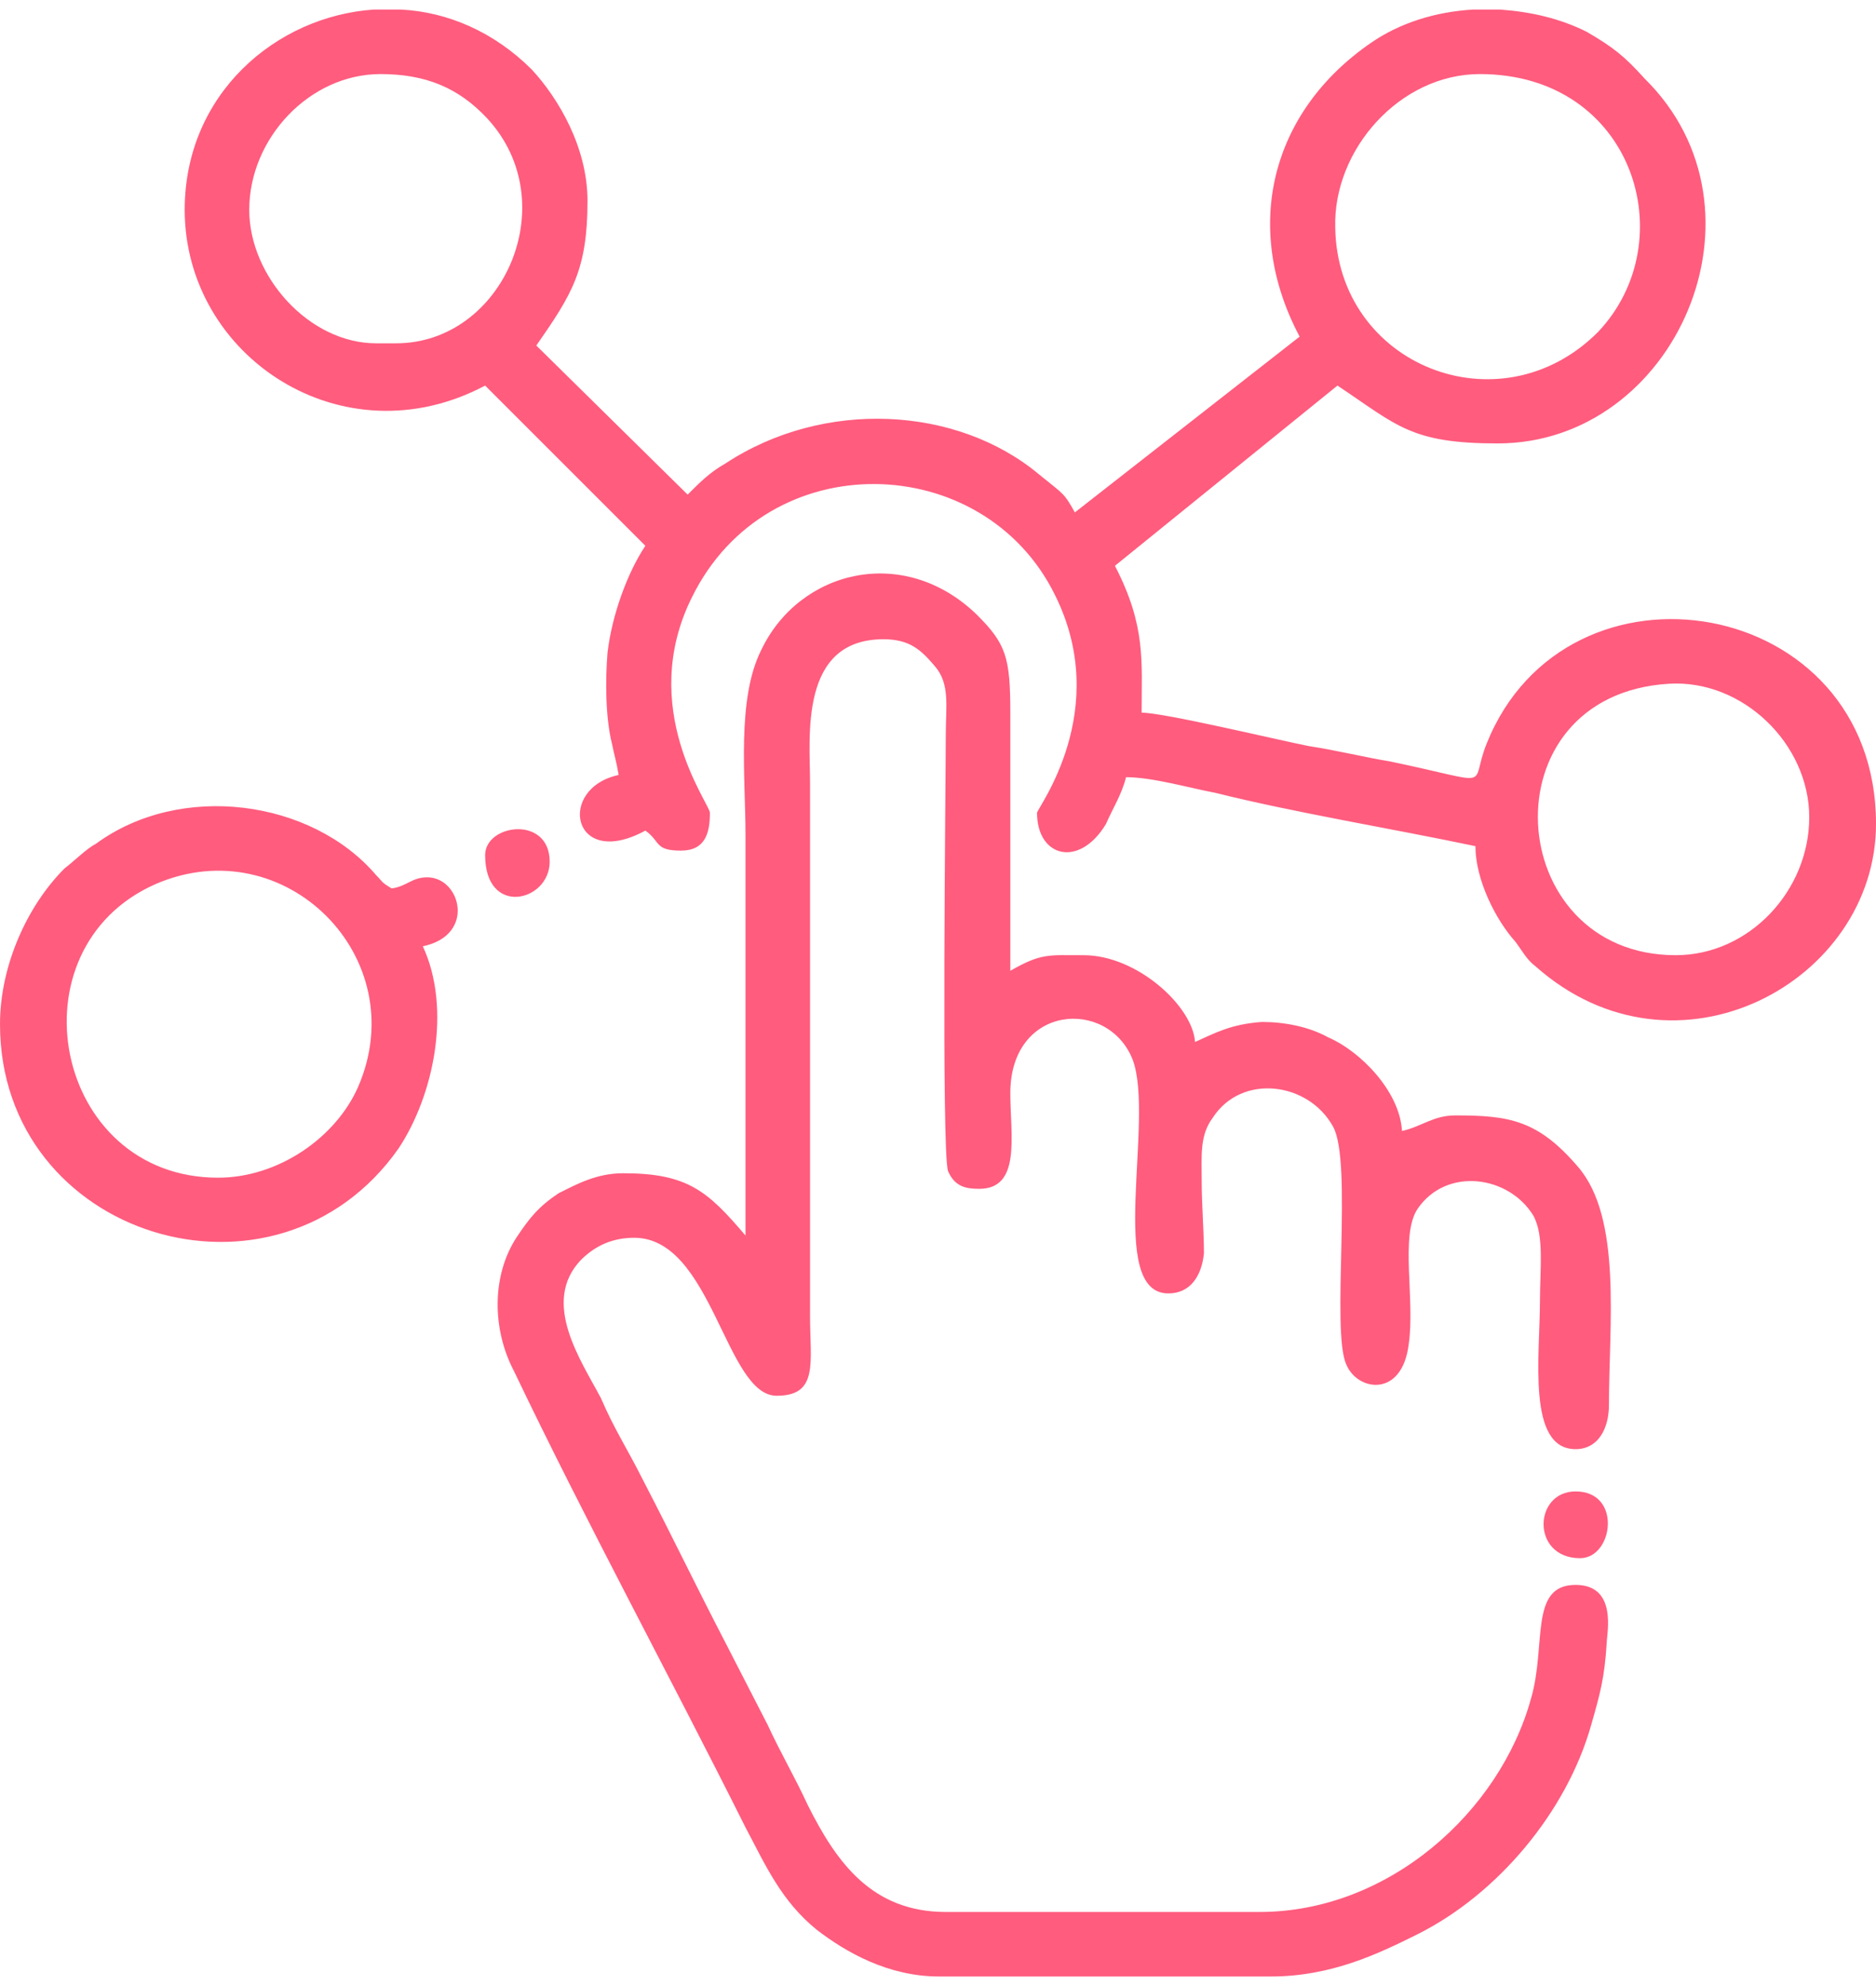
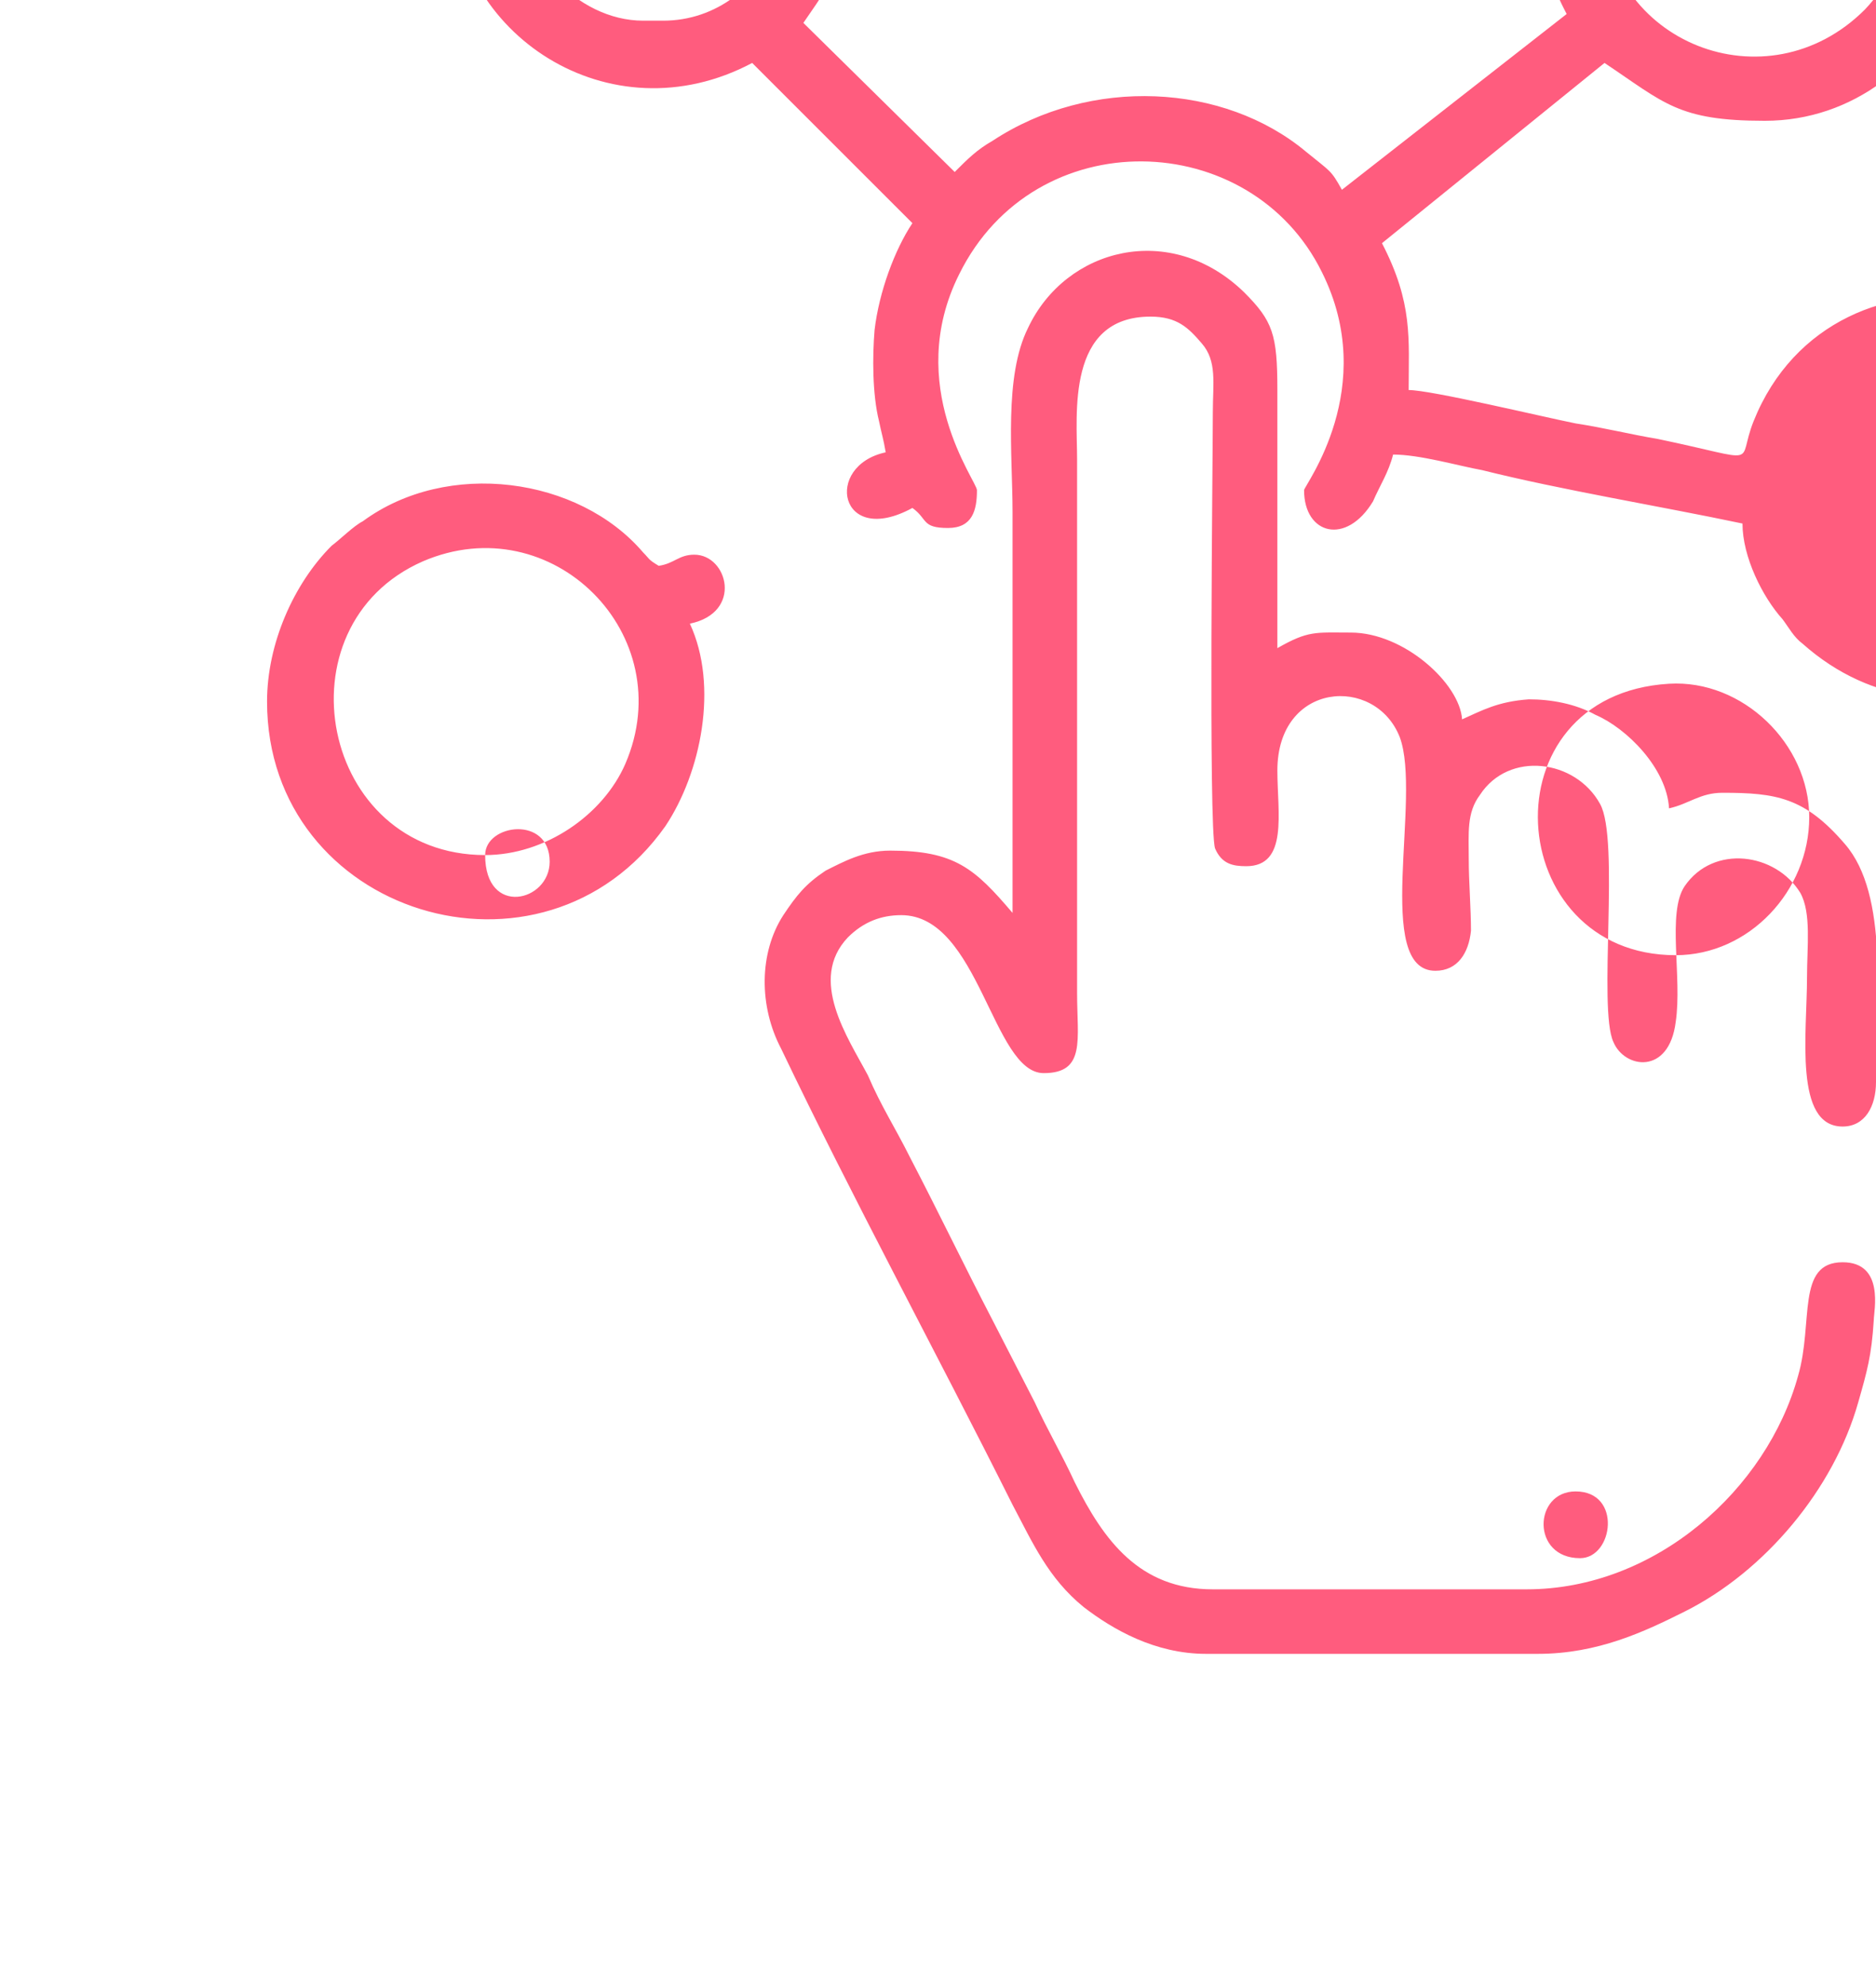
<svg xmlns="http://www.w3.org/2000/svg" xml:space="preserve" width="51px" height="54px" version="1.1" shape-rendering="geometricPrecision" text-rendering="geometricPrecision" image-rendering="optimizeQuality" fill-rule="evenodd" clip-rule="evenodd" viewBox="0 0 8430 8840">
  <g id="Layer_x0020_1">
-     <path fill="#FF5C7E" d="M7530 4250c-780,0 -860,-1170 -30,-1220 330,-20 630,270 630,600 0,330 -270,620 -600,620zm-430 2710c150,0 190,-300 -20,-300 -190,0 -200,300 20,300zm-4920 -3160c0,280 290,210 290,30 0,-210 -290,-170 -290,-30zm-1200 1450c-740,0 -940,-1030 -280,-1320 580,-250 1160,330 910,910 -100,230 -360,410 -630,410zm-980 -690c0,960 1240,1340 1790,560 160,-240 240,-630 110,-910 240,-50 170,-310 20,-310 -70,0 -90,40 -160,50 -50,-30 -40,-30 -70,-60 -290,-340 -880,-420 -1260,-140 -40,20 -100,80 -140,110 -170,170 -290,440 -290,700zm3350 950c-170,-200 -260,-280 -550,-280 -120,0 -210,50 -290,90 -90,60 -130,110 -190,200 -110,170 -110,410 -10,600 320,670 700,1370 1040,2050 90,170 160,330 320,460 130,100 320,210 550,210l1490 0c270,0 480,-100 660,-190 360,-180 670,-550 780,-940 40,-140 60,-210 70,-370 0,-40 50,-260 -140,-260 -210,0 -130,270 -200,510 -140,510 -640,960 -1220,960l-1410 0c-330,0 -490,-220 -620,-480 -60,-130 -120,-230 -180,-360l-190 -370c-130,-250 -240,-480 -370,-730 -70,-140 -130,-230 -190,-370 -90,-170 -270,-430 -90,-620 70,-70 150,-100 240,-100 350,0 410,710 640,710 190,0 150,-150 150,-360l0 -2400c0,-200 -50,-640 330,-640 120,0 170,50 230,120 70,80 50,180 50,310 0,190 -20,1870 10,1960 30,70 80,80 140,80 190,0 140,-240 140,-430 0,-400 440,-430 550,-150 100,270 -120,1050 160,1050 100,0 150,-80 160,-180 0,-100 -10,-220 -10,-320 0,-120 -10,-210 50,-290 130,-200 430,-160 540,40 90,160 -10,920 60,1070 50,120 250,150 280,-90 30,-200 -40,-490 40,-610 130,-190 410,-150 520,30 50,90 30,240 30,380 0,250 -60,670 160,670 100,0 150,-90 150,-200 0,-360 60,-840 -140,-1070 -180,-210 -310,-230 -550,-230 -100,0 -150,50 -240,70 -10,-180 -190,-360 -330,-420 -90,-50 -200,-70 -300,-70 -140,10 -210,50 -300,90 -10,-160 -260,-390 -500,-390 -160,0 -190,-10 -330,70 0,-390 0,-770 0,-1160 0,-250 -20,-310 -150,-440 -330,-320 -800,-200 -970,160 -110,220 -70,570 -70,830 0,600 0,1200 0,1800zm-1670 -5510l120 0c210,10 420,100 590,270 120,130 250,350 250,590 0,310 -70,420 -230,650l680 670c60,-60 100,-100 170,-140 440,-290 1040,-260 1410,50 110,90 110,80 160,170l1010 -790c-260,-490 -130,-1010 320,-1320 130,-90 290,-140 460,-150l120 0c140,10 270,40 390,100 120,70 170,110 260,210 600,590 140,1640 -660,1640 -390,0 -450,-80 -720,-260l-1000 810c140,270 120,430 120,660 100,0 600,120 750,150 130,20 250,50 370,70 480,100 350,120 430,-80 360,-900 1750,-670 1750,360 0,710 -900,1200 -1530,640 -40,-30 -60,-70 -90,-110 -90,-100 -180,-280 -180,-430 -380,-80 -810,-150 -1170,-240 -110,-20 -280,-70 -400,-70 -20,80 -60,140 -90,210 -120,200 -310,150 -310,-50 0,-20 340,-460 80,-980 -320,-650 -1290,-680 -1630,10 -250,500 80,930 80,970 0,90 -20,170 -130,170 -120,0 -90,-40 -160,-90 -330,180 -400,-190 -120,-250 -10,-60 -20,-90 -30,-140 -30,-120 -30,-290 -20,-410 20,-170 90,-360 170,-480l-720 -720c-640,340 -1350,-130 -1350,-790 0,-520 410,-870 850,-900zm4970 290c690,0 920,750 530,1160 -440,440 -1170,150 -1180,-470 -10,-350 290,-690 650,-690zm-5530 610c0,-320 270,-610 590,-610 200,0 350,60 480,200 350,380 70,1010 -410,1010l-90 0c-300,0 -570,-300 -570,-600z" />
+     <path fill="#FF5C7E" d="M7530 4250c-780,0 -860,-1170 -30,-1220 330,-20 630,270 630,600 0,330 -270,620 -600,620zm-430 2710c150,0 190,-300 -20,-300 -190,0 -200,300 20,300zm-4920 -3160c0,280 290,210 290,30 0,-210 -290,-170 -290,-30zc-740,0 -940,-1030 -280,-1320 580,-250 1160,330 910,910 -100,230 -360,410 -630,410zm-980 -690c0,960 1240,1340 1790,560 160,-240 240,-630 110,-910 240,-50 170,-310 20,-310 -70,0 -90,40 -160,50 -50,-30 -40,-30 -70,-60 -290,-340 -880,-420 -1260,-140 -40,20 -100,80 -140,110 -170,170 -290,440 -290,700zm3350 950c-170,-200 -260,-280 -550,-280 -120,0 -210,50 -290,90 -90,60 -130,110 -190,200 -110,170 -110,410 -10,600 320,670 700,1370 1040,2050 90,170 160,330 320,460 130,100 320,210 550,210l1490 0c270,0 480,-100 660,-190 360,-180 670,-550 780,-940 40,-140 60,-210 70,-370 0,-40 50,-260 -140,-260 -210,0 -130,270 -200,510 -140,510 -640,960 -1220,960l-1410 0c-330,0 -490,-220 -620,-480 -60,-130 -120,-230 -180,-360l-190 -370c-130,-250 -240,-480 -370,-730 -70,-140 -130,-230 -190,-370 -90,-170 -270,-430 -90,-620 70,-70 150,-100 240,-100 350,0 410,710 640,710 190,0 150,-150 150,-360l0 -2400c0,-200 -50,-640 330,-640 120,0 170,50 230,120 70,80 50,180 50,310 0,190 -20,1870 10,1960 30,70 80,80 140,80 190,0 140,-240 140,-430 0,-400 440,-430 550,-150 100,270 -120,1050 160,1050 100,0 150,-80 160,-180 0,-100 -10,-220 -10,-320 0,-120 -10,-210 50,-290 130,-200 430,-160 540,40 90,160 -10,920 60,1070 50,120 250,150 280,-90 30,-200 -40,-490 40,-610 130,-190 410,-150 520,30 50,90 30,240 30,380 0,250 -60,670 160,670 100,0 150,-90 150,-200 0,-360 60,-840 -140,-1070 -180,-210 -310,-230 -550,-230 -100,0 -150,50 -240,70 -10,-180 -190,-360 -330,-420 -90,-50 -200,-70 -300,-70 -140,10 -210,50 -300,90 -10,-160 -260,-390 -500,-390 -160,0 -190,-10 -330,70 0,-390 0,-770 0,-1160 0,-250 -20,-310 -150,-440 -330,-320 -800,-200 -970,160 -110,220 -70,570 -70,830 0,600 0,1200 0,1800zm-1670 -5510l120 0c210,10 420,100 590,270 120,130 250,350 250,590 0,310 -70,420 -230,650l680 670c60,-60 100,-100 170,-140 440,-290 1040,-260 1410,50 110,90 110,80 160,170l1010 -790c-260,-490 -130,-1010 320,-1320 130,-90 290,-140 460,-150l120 0c140,10 270,40 390,100 120,70 170,110 260,210 600,590 140,1640 -660,1640 -390,0 -450,-80 -720,-260l-1000 810c140,270 120,430 120,660 100,0 600,120 750,150 130,20 250,50 370,70 480,100 350,120 430,-80 360,-900 1750,-670 1750,360 0,710 -900,1200 -1530,640 -40,-30 -60,-70 -90,-110 -90,-100 -180,-280 -180,-430 -380,-80 -810,-150 -1170,-240 -110,-20 -280,-70 -400,-70 -20,80 -60,140 -90,210 -120,200 -310,150 -310,-50 0,-20 340,-460 80,-980 -320,-650 -1290,-680 -1630,10 -250,500 80,930 80,970 0,90 -20,170 -130,170 -120,0 -90,-40 -160,-90 -330,180 -400,-190 -120,-250 -10,-60 -20,-90 -30,-140 -30,-120 -30,-290 -20,-410 20,-170 90,-360 170,-480l-720 -720c-640,340 -1350,-130 -1350,-790 0,-520 410,-870 850,-900zm4970 290c690,0 920,750 530,1160 -440,440 -1170,150 -1180,-470 -10,-350 290,-690 650,-690zm-5530 610c0,-320 270,-610 590,-610 200,0 350,60 480,200 350,380 70,1010 -410,1010l-90 0c-300,0 -570,-300 -570,-600z" />
  </g>
</svg>